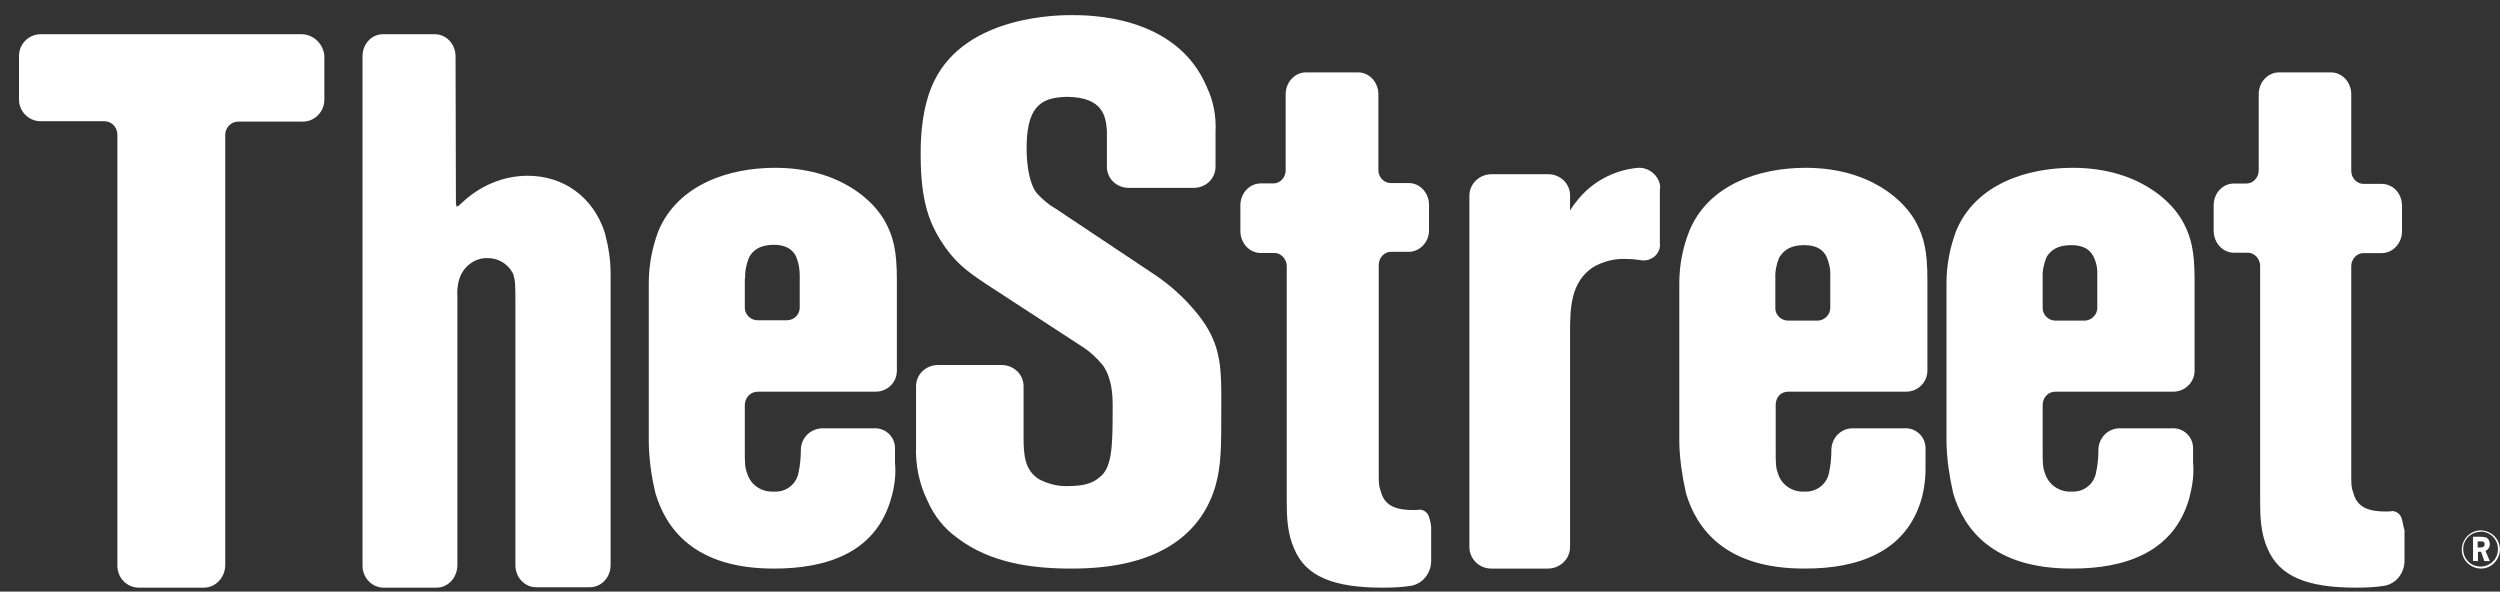
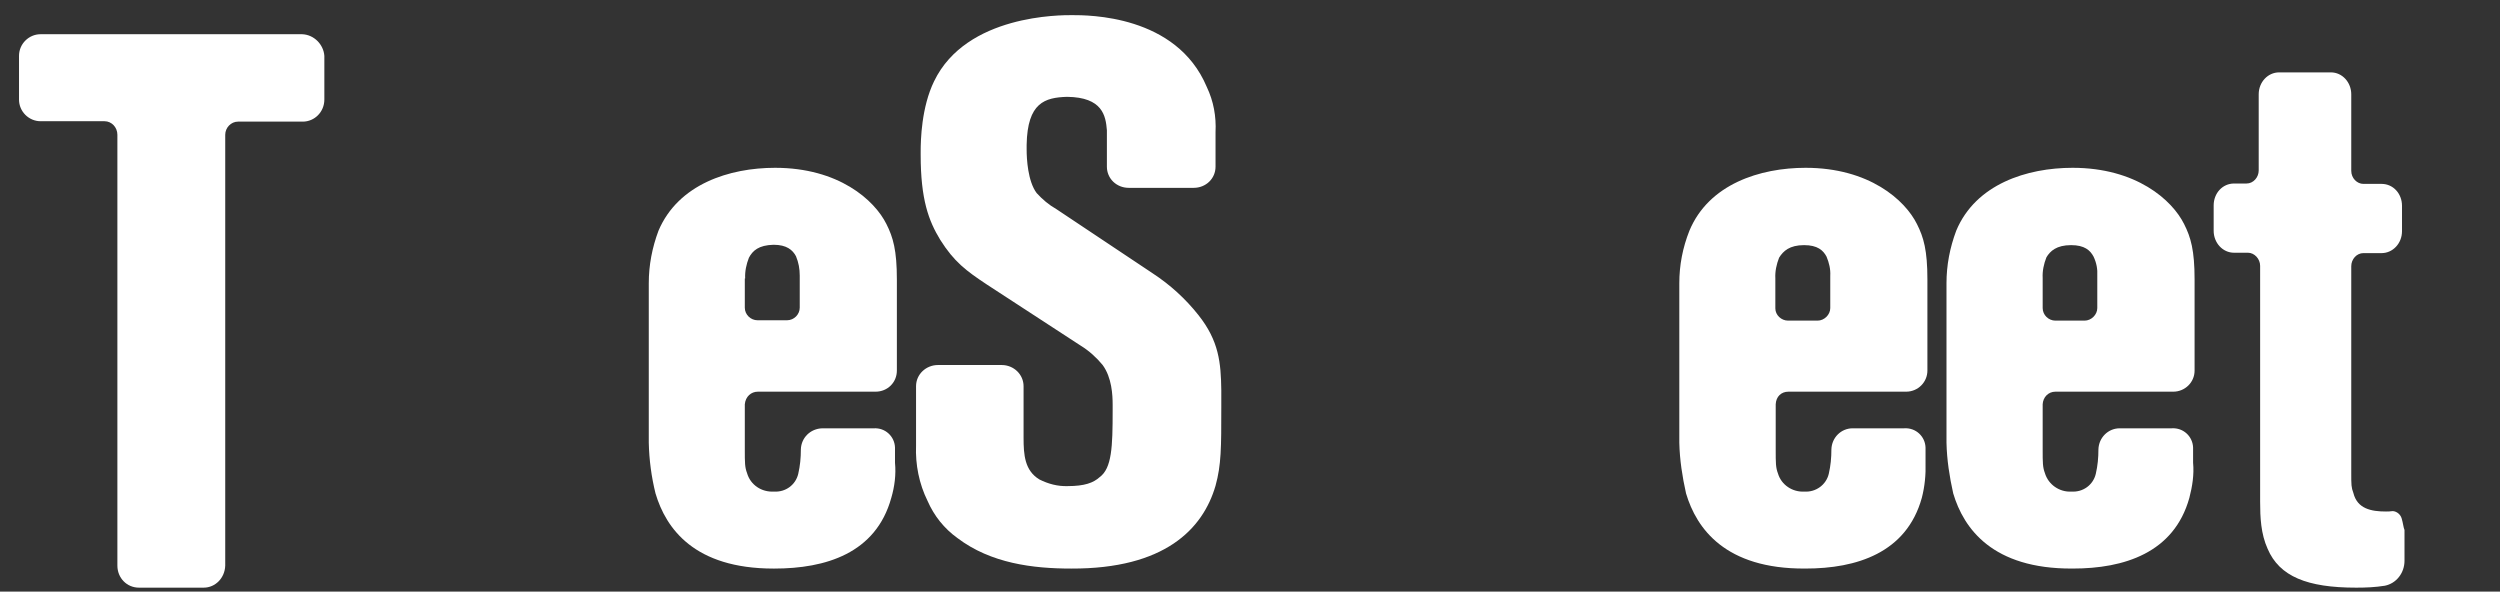
<svg xmlns="http://www.w3.org/2000/svg" fill="none" viewBox="0 0 131 31" height="31" width="131">
  <rect x="0" y="0" width="131" height="31" fill="#333333" stroke="none" />
  <path fill="white" d="M15.827 1.793H2.126C1.512 1.793 0.996 2.299 0.996 2.927V5.217C0.996 5.846 1.512 6.352 2.126 6.352H5.477C5.854 6.352 6.151 6.677 6.151 7.062V29.637C6.151 30.286 6.647 30.793 7.281 30.793H10.672C11.286 30.793 11.782 30.286 11.802 29.637V7.062C11.802 6.697 12.099 6.373 12.476 6.373H15.866C16.481 6.373 16.996 5.866 16.996 5.217V2.927C16.957 2.34 16.461 1.813 15.827 1.793C15.846 1.793 15.827 1.793 15.827 1.793Z" />
-   <path fill="white" d="M31.691 12.189C31.079 10.304 29.511 9.21 27.657 9.21C26.357 9.21 25.114 9.737 24.139 10.689C24.082 10.75 24.005 10.811 23.929 10.831C23.91 10.77 23.89 10.669 23.89 10.608L23.871 2.948C23.871 2.32 23.393 1.793 22.782 1.793H20.067C19.474 1.793 18.996 2.299 18.996 2.948V29.637C18.996 30.266 19.474 30.772 20.067 30.793H22.877C23.47 30.793 23.948 30.286 23.967 29.637V15.573C23.948 15.29 23.967 15.046 24.024 14.783C24.177 14.053 24.808 13.506 25.535 13.526C26.07 13.506 26.605 13.81 26.873 14.317C27.007 14.661 27.007 14.986 27.007 15.837V29.617C27.007 30.245 27.485 30.772 28.096 30.772H30.907C31.499 30.772 31.996 30.266 31.996 29.617V14.317C31.996 13.628 31.882 12.898 31.691 12.189Z" />
  <path fill="white" d="M45.88 20.524H39.713C39.361 20.524 39.067 20.776 39.028 21.183V23.549C39.028 24.247 39.028 24.48 39.145 24.79C39.322 25.41 39.909 25.798 40.555 25.759C41.162 25.798 41.691 25.41 41.828 24.829C41.926 24.402 41.965 23.995 41.965 23.549C41.984 22.928 42.474 22.463 43.081 22.444H45.782C46.389 22.405 46.879 22.87 46.898 23.452V24.247C46.957 24.867 46.879 25.488 46.703 26.089C45.9 28.998 43.257 29.793 40.575 29.793H40.535C36.385 29.793 34.897 27.698 34.349 25.856C34.133 24.984 34.016 24.092 33.996 23.2V14.842C33.996 13.892 34.172 12.981 34.505 12.089C35.543 9.646 38.225 8.793 40.614 8.793C43.942 8.793 45.822 10.48 46.448 11.74C46.801 12.438 46.996 13.117 46.996 14.649V19.419C46.996 20.039 46.507 20.524 45.88 20.524ZM39.243 13.505C39.106 13.854 39.028 14.222 39.047 14.59H39.028V16.122C39.028 16.491 39.341 16.782 39.694 16.782H41.24C41.612 16.782 41.906 16.471 41.906 16.122V14.435C41.906 14.086 41.847 13.757 41.71 13.427C41.534 13.097 41.221 12.826 40.535 12.826C39.752 12.845 39.439 13.136 39.243 13.505Z" clip-rule="evenodd" fill-rule="evenodd" />
  <path fill="white" d="M62.789 16.499C62.125 15.662 61.32 14.923 60.395 14.319L55.345 10.952C54.963 10.738 54.621 10.446 54.319 10.115C53.856 9.493 53.796 8.325 53.796 7.838V7.585C53.836 5.366 54.761 5.113 55.908 5.074C57.779 5.094 57.94 6.067 58.001 6.826V8.734C58.001 9.356 58.504 9.843 59.148 9.843H62.548C63.192 9.843 63.694 9.356 63.694 8.734V6.923C63.735 6.106 63.594 5.308 63.232 4.549C61.642 0.773 57.015 0.793 56.17 0.793C55.606 0.793 50.637 0.754 48.947 4.257C48.283 5.619 48.243 7.332 48.243 7.955V8.111C48.243 10.466 48.665 11.575 49.269 12.568C49.993 13.716 50.617 14.183 51.703 14.903L56.633 18.115C57.075 18.387 57.458 18.738 57.779 19.127C58.262 19.788 58.303 20.703 58.303 21.209V21.521C58.303 23.409 58.262 24.538 57.618 25.005C57.297 25.297 56.834 25.472 55.949 25.472C55.425 25.491 54.922 25.355 54.46 25.121C53.695 24.654 53.635 23.837 53.635 22.942V20.236C53.635 19.633 53.132 19.127 52.488 19.127H49.148C48.525 19.127 48.001 19.613 48.001 20.236V23.35C47.961 24.343 48.162 25.355 48.605 26.25C48.947 27.029 49.47 27.691 50.174 28.197C51.925 29.52 54.118 29.793 56.13 29.793C61.019 29.812 63.031 27.729 63.694 25.452C63.996 24.362 63.996 23.448 63.996 21.346V20.45C63.976 19.01 63.876 17.862 62.789 16.499Z" />
-   <path fill="white" d="M74.881 27.088C74.825 26.887 74.638 26.726 74.432 26.705C74.413 26.705 74.395 26.705 74.395 26.705C74.283 26.726 74.152 26.726 74.058 26.726C73.292 26.726 72.564 26.584 72.358 25.759C72.246 25.457 72.246 25.336 72.246 24.712V13.88C72.246 13.517 72.526 13.195 72.881 13.195H73.816C74.395 13.195 74.881 12.692 74.881 12.068V10.739C74.881 10.115 74.413 9.591 73.816 9.591H72.863C72.526 9.591 72.227 9.289 72.227 8.927V4.94C72.227 4.316 71.76 3.793 71.162 3.793H68.434C67.855 3.793 67.369 4.296 67.369 4.94V8.927C67.369 9.289 67.089 9.611 66.734 9.611H66.061C65.482 9.611 64.996 10.115 64.996 10.759V12.108C64.996 12.732 65.463 13.256 66.061 13.256H66.79C67.126 13.256 67.425 13.578 67.425 13.94V26.303C67.425 27.108 67.463 27.974 67.818 28.759C68.416 30.209 69.892 30.793 72.433 30.793H72.489C72.975 30.793 73.461 30.773 73.965 30.692C74.563 30.571 74.993 30.027 74.993 29.383V27.773C75.011 27.571 74.955 27.329 74.881 27.088Z" />
-   <path fill="white" d="M86.996 9.862C86.996 9.308 86.528 8.832 85.958 8.793C85.917 8.793 85.897 8.793 85.835 8.793C84.532 8.911 83.351 9.565 82.577 10.595C82.455 10.734 82.373 10.873 82.271 11.031V10.239C82.271 9.625 81.762 9.129 81.131 9.129H78.157C77.526 9.129 76.996 9.625 76.996 10.259V28.663C76.996 29.277 77.505 29.793 78.137 29.793H81.11C81.742 29.793 82.271 29.297 82.271 28.663V17.41C82.271 16.123 82.312 14.776 83.473 14.003C83.982 13.706 84.573 13.547 85.163 13.567C85.428 13.567 85.672 13.587 85.937 13.627L85.978 13.409L85.937 13.627C85.998 13.646 86.08 13.646 86.141 13.646C86.365 13.646 86.589 13.547 86.752 13.389C86.915 13.21 87.017 12.973 86.976 12.755V9.862H86.996Z" />
  <path fill="white" d="M99.88 20.524H93.713C93.341 20.524 93.067 20.776 93.047 21.183V23.549C93.047 24.266 93.047 24.499 93.165 24.809C93.341 25.41 93.929 25.798 94.555 25.759C95.142 25.798 95.691 25.41 95.828 24.828C95.926 24.402 95.965 23.995 95.965 23.549C95.984 22.928 96.474 22.443 97.081 22.443H99.782C100.389 22.405 100.879 22.87 100.898 23.452V24.247C100.918 24.867 100.859 25.488 100.703 26.089C99.9 28.978 97.276 29.792 94.614 29.792H94.575C90.404 29.812 88.897 27.698 88.349 25.856C88.153 24.983 88.016 24.092 87.996 23.2V14.842C87.996 13.892 88.172 12.981 88.525 12.089C89.543 9.646 92.225 8.793 94.614 8.793C97.942 8.793 99.822 10.48 100.448 11.74C100.801 12.438 100.996 13.117 100.996 14.649V19.419C100.996 20.02 100.507 20.524 99.88 20.524ZM95.71 13.446C95.534 13.117 95.24 12.845 94.535 12.845C93.772 12.845 93.439 13.155 93.224 13.505C93.087 13.854 93.008 14.222 93.028 14.59V16.161C93.028 16.51 93.341 16.801 93.694 16.801H95.24C95.593 16.801 95.906 16.491 95.906 16.142V14.455C95.926 14.106 95.847 13.776 95.71 13.446Z" clip-rule="evenodd" fill-rule="evenodd" />
  <path fill="white" d="M113.879 20.524H107.702C107.33 20.524 107.055 20.815 107.036 21.183V23.549C107.036 24.247 107.036 24.479 107.153 24.79C107.33 25.391 107.918 25.798 108.545 25.759C109.153 25.798 109.683 25.41 109.82 24.828C109.918 24.402 109.957 23.995 109.957 23.549C109.977 22.928 110.467 22.443 111.075 22.443H113.8C114.408 22.405 114.898 22.87 114.918 23.452V24.247C114.977 24.867 114.879 25.488 114.722 26.089C113.918 28.978 111.29 29.792 108.624 29.792H108.585C104.408 29.812 102.898 27.698 102.349 25.856C102.153 24.983 102.016 24.092 101.996 23.2V14.842C101.996 13.892 102.173 12.981 102.506 12.089C103.526 9.646 106.212 8.793 108.604 8.793C111.938 8.793 113.82 10.48 114.447 11.74C114.8 12.438 114.996 13.117 114.996 14.649V19.419C114.996 20.039 114.487 20.524 113.879 20.524ZM109.702 13.446C109.526 13.117 109.232 12.845 108.526 12.845C107.761 12.845 107.428 13.155 107.232 13.485C107.094 13.834 107.016 14.203 107.036 14.571V16.142C107.036 16.51 107.349 16.801 107.702 16.801H109.232C109.585 16.801 109.898 16.491 109.898 16.142V14.59V14.455C109.918 14.106 109.859 13.776 109.702 13.446Z" clip-rule="evenodd" fill-rule="evenodd" />
  <path fill="white" d="M125.847 27.166C125.79 26.964 125.603 26.803 125.397 26.783H125.36C125.247 26.803 125.116 26.803 125.023 26.803C124.255 26.803 123.524 26.662 123.318 25.836C123.206 25.534 123.206 25.413 123.206 24.788V13.948C123.206 13.585 123.487 13.263 123.843 13.263H124.798C125.378 13.263 125.865 12.759 125.865 12.114V10.784C125.865 10.14 125.397 9.636 124.798 9.636H123.843C123.506 9.636 123.206 9.334 123.206 8.951V4.941C123.206 4.316 122.738 3.793 122.139 3.793H119.423C118.843 3.793 118.356 4.296 118.356 4.941V8.931C118.356 9.293 118.075 9.616 117.719 9.616H117.064C116.465 9.616 115.996 10.12 115.996 10.764V12.094C115.996 12.719 116.465 13.243 117.064 13.243H117.794C118.131 13.243 118.431 13.565 118.431 13.928V26.299C118.431 27.105 118.468 27.972 118.824 28.758C119.442 30.208 120.903 30.793 123.45 30.793H123.487C123.974 30.793 124.461 30.773 124.966 30.692C125.566 30.571 125.996 30.027 125.996 29.382V27.77C125.94 27.649 125.921 27.407 125.847 27.166Z" />
-   <path fill="white" d="M128.997 28.778C128.982 29.323 129.436 29.777 129.981 29.793H130.011C130.542 29.793 130.981 29.338 130.996 28.808C131.011 28.263 130.557 27.808 130.011 27.793C129.466 27.778 129.012 28.232 128.997 28.778ZM129.072 28.778C129.072 28.263 129.481 27.869 129.981 27.869L130.027 27.854C130.526 27.884 130.905 28.293 130.89 28.793C130.89 29.293 130.481 29.687 129.981 29.687C129.466 29.687 129.072 29.277 129.072 28.778ZM129.981 28.126C130.087 28.126 130.193 28.141 130.299 28.172C130.42 28.263 130.466 28.384 130.466 28.52C130.466 28.672 130.375 28.808 130.239 28.869L130.466 29.399H130.178L130.011 28.914H129.845V29.399H129.587V28.126H129.981ZM129.83 28.687H129.815V28.702H129.83V28.687ZM129.83 28.687H129.981C130.118 28.687 130.193 28.641 130.193 28.52C130.193 28.399 130.148 28.369 129.996 28.369H129.83V28.687Z" clip-rule="evenodd" fill-rule="evenodd" />
</svg>